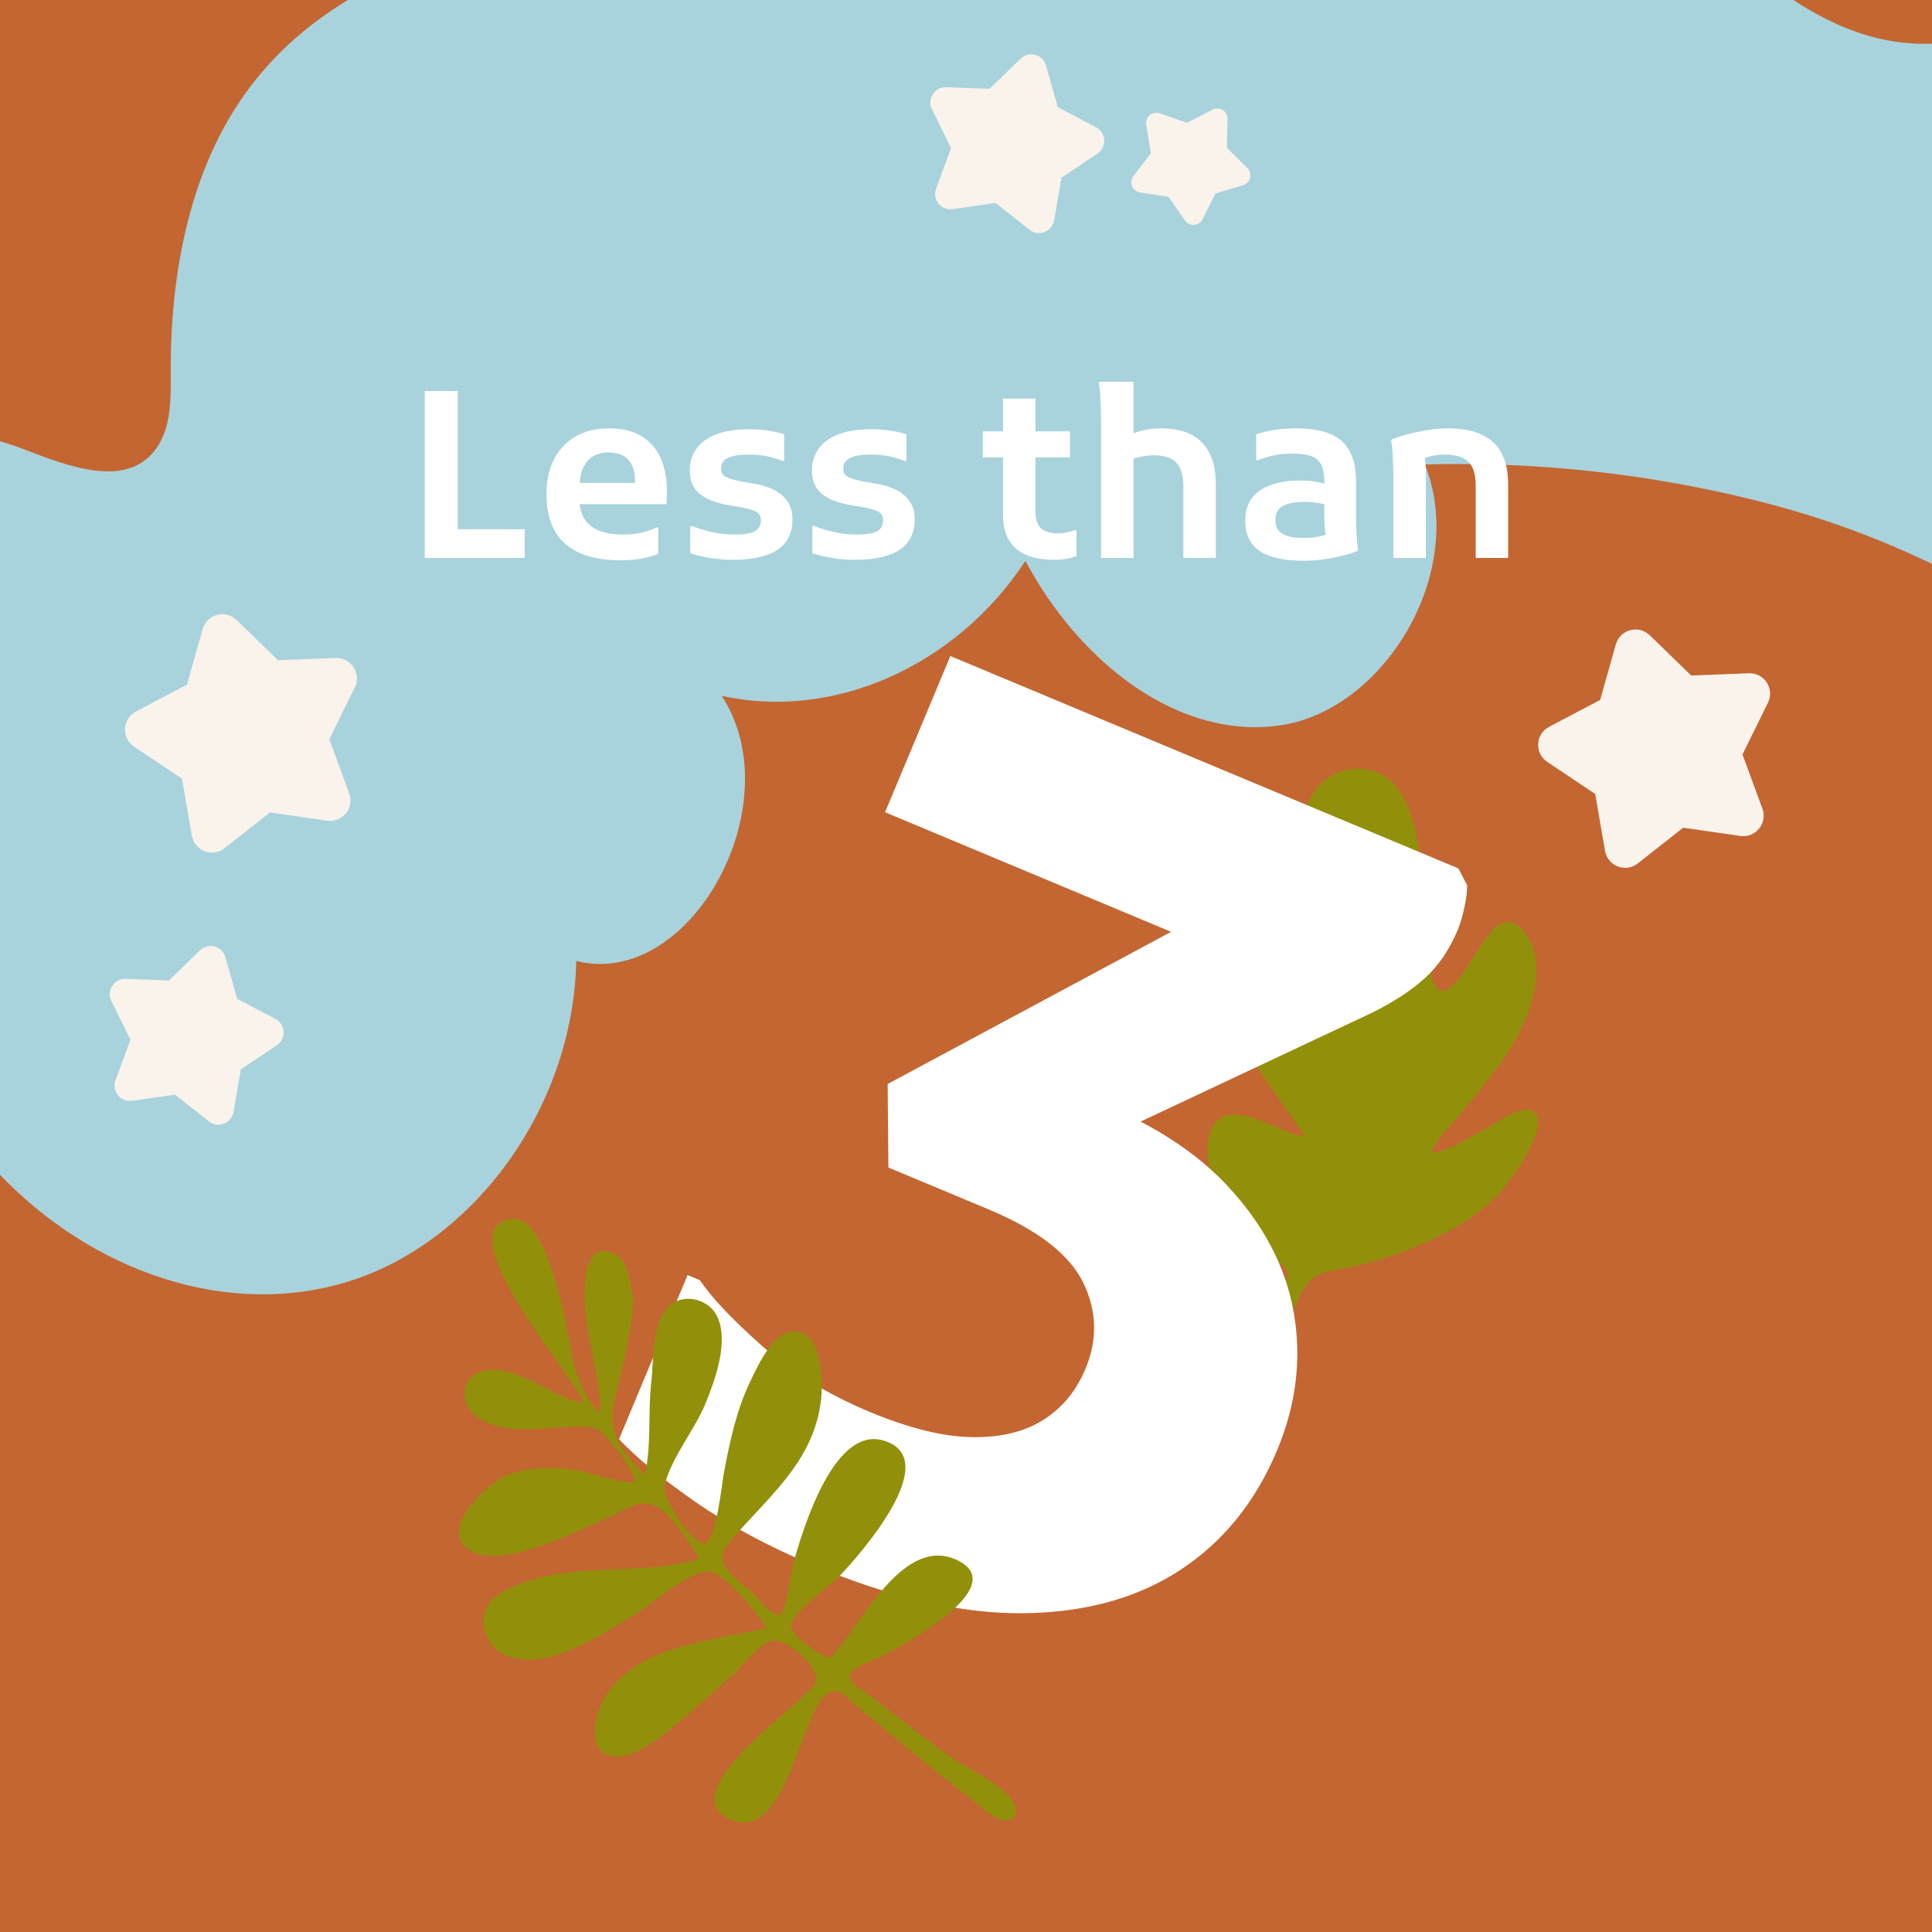
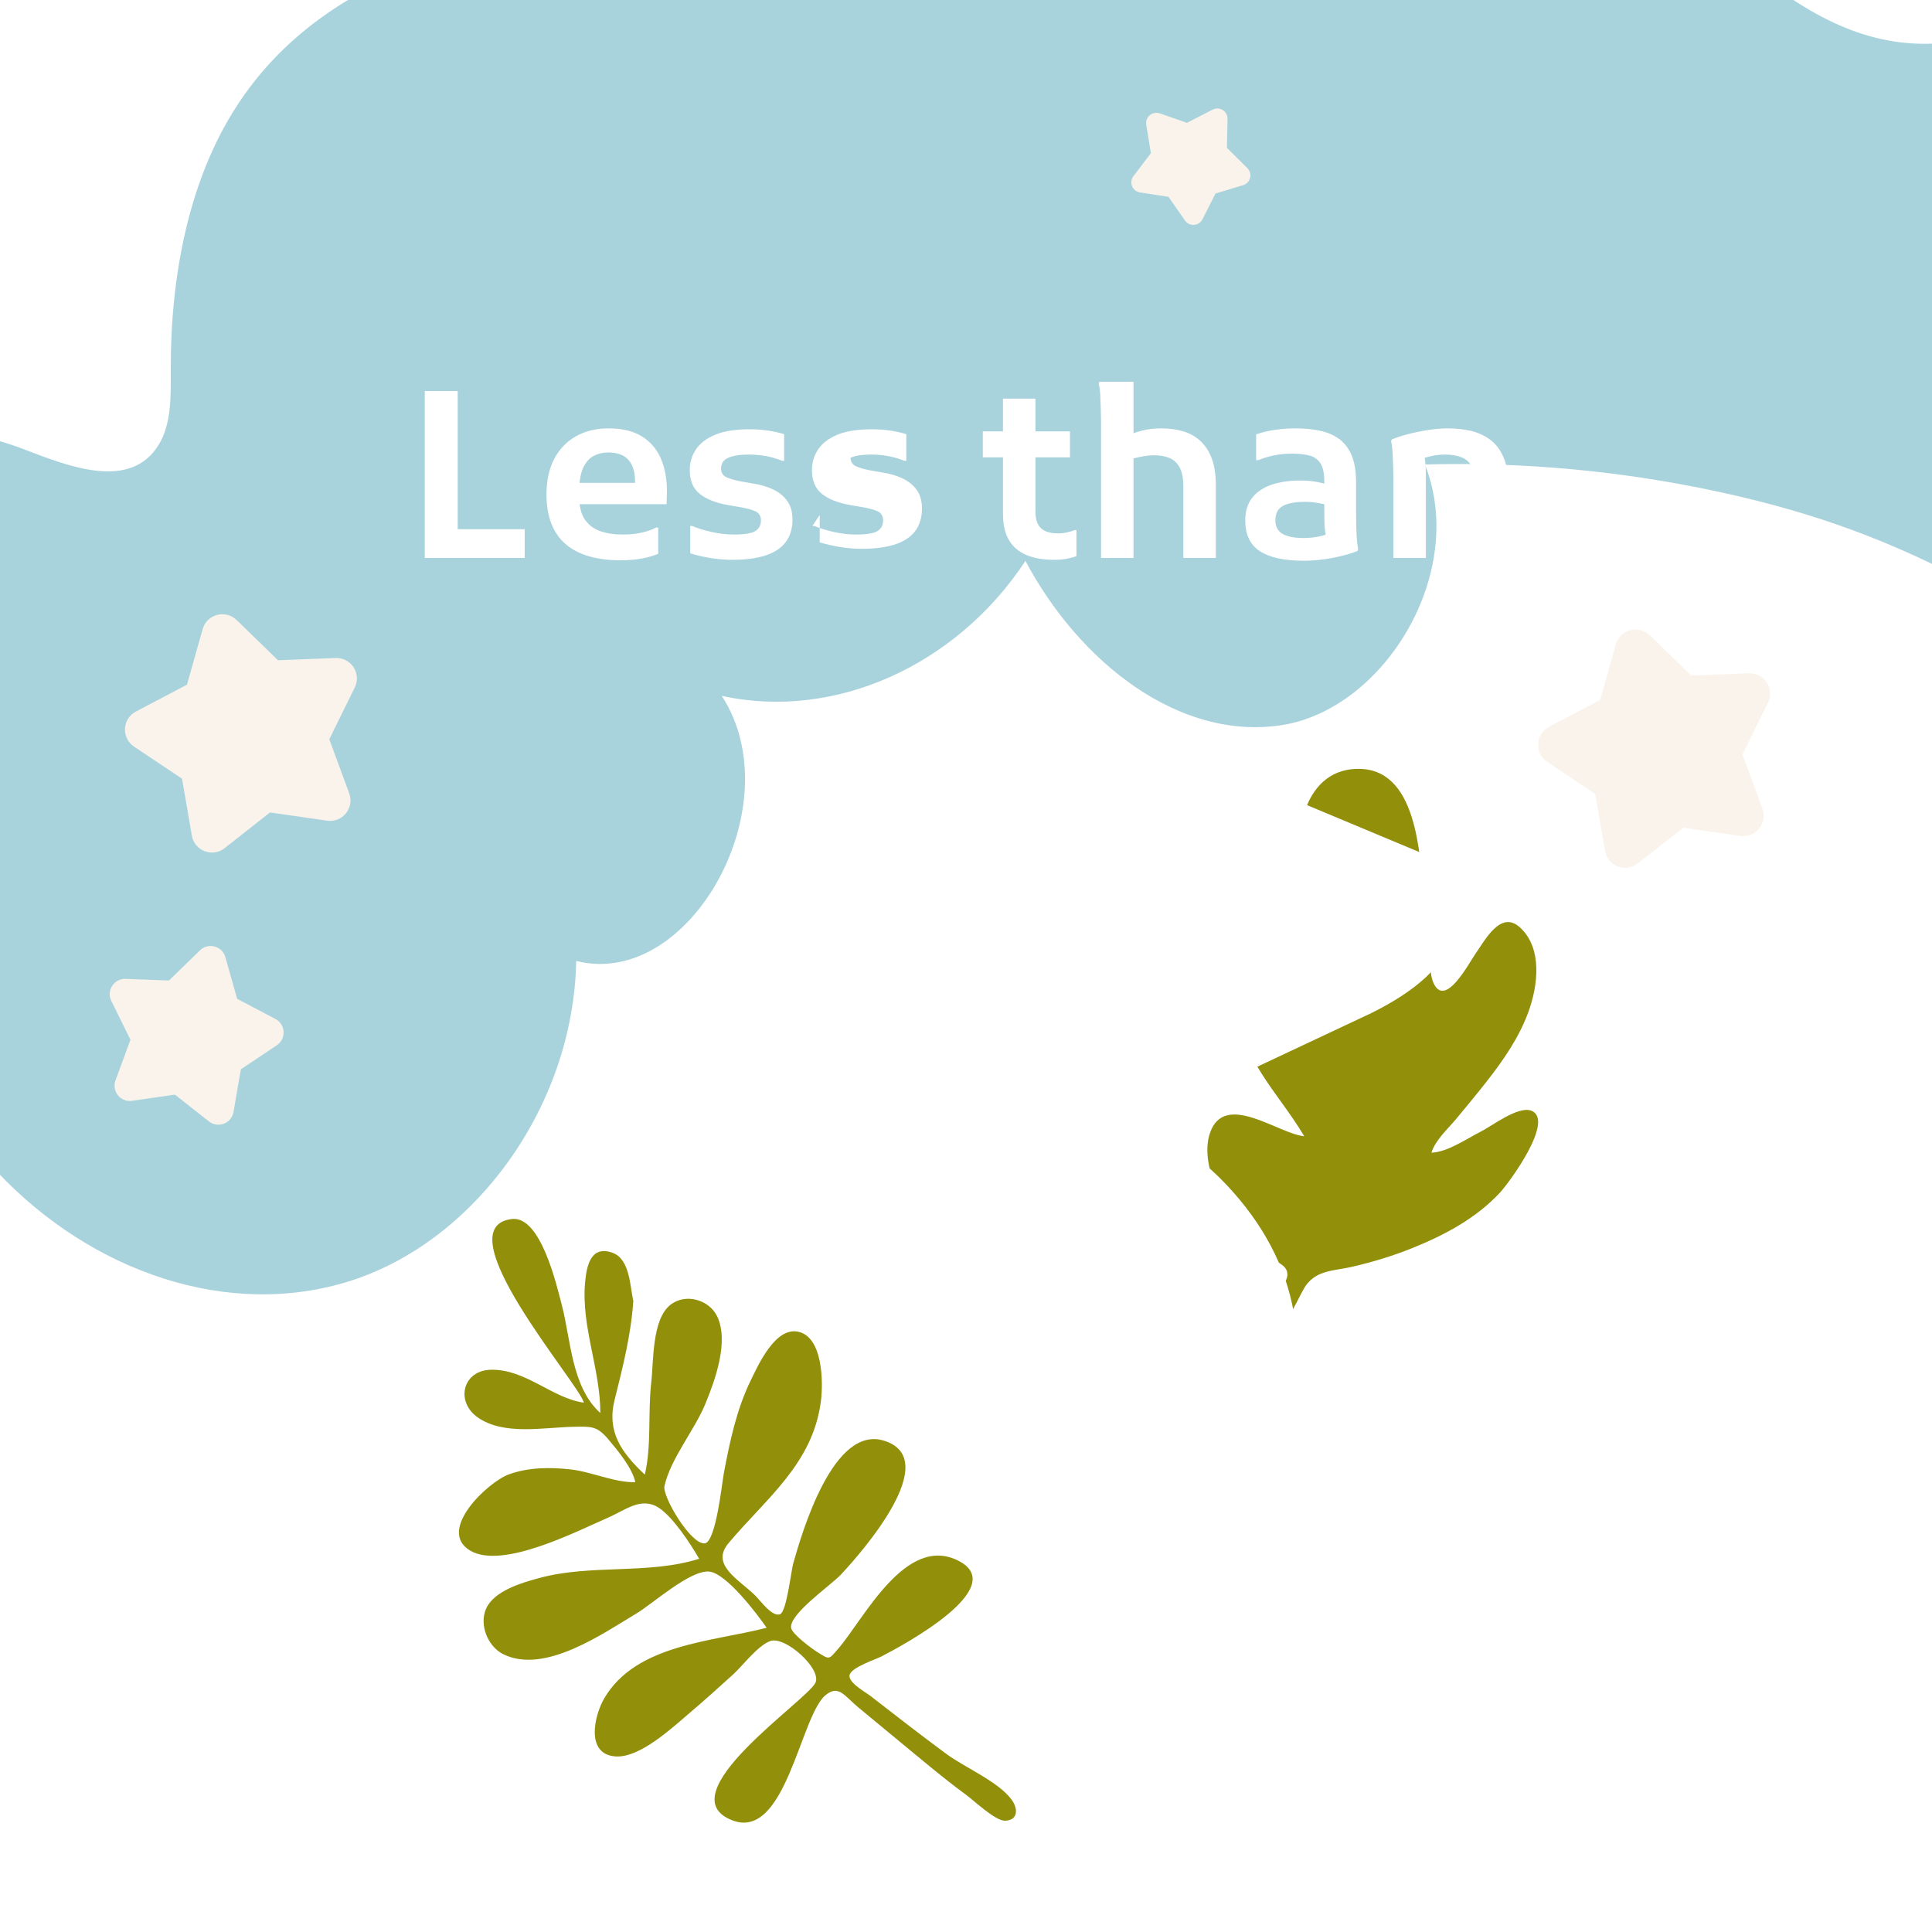
<svg xmlns="http://www.w3.org/2000/svg" id="Layer_1" data-name="Layer 1" viewBox="0 0 500 500">
  <defs>
    <style>
      .cls-1 {
        fill: #92900a;
      }

      .cls-1, .cls-2, .cls-3, .cls-4, .cls-5, .cls-6 {
        stroke-width: 0px;
      }

      .cls-2 {
        fill: #c36631;
      }

      .cls-3 {
        fill: #faf3eb;
      }

      .cls-3, .cls-4 {
        fill-rule: evenodd;
      }

      .cls-4, .cls-5 {
        fill: #a8d3dd;
      }

      .cls-6 {
        fill: #fff;
      }
    </style>
  </defs>
-   <rect class="cls-2" width="500" height="500" />
  <path class="cls-5" d="M539.03.46c-15.12,6.36-30.94,12.4-46.93,10.53-36.36-4.25-60.33-46.38-94.08-62.66-28.56-13.78-60.97-7.72-91.42-1.45-50.39,10.38-100.77,20.76-151.16,31.14C120.75-14.83,82.71-5.41,61.41,27.22c-12.58,19.26-17.28,44.21-17.22,68.39.02,6.72.24,13.99-3.1,19.46-7.27,11.92-23,5.79-34.93,1.19-39.33-15.19-88.23,6.36-104.31,50.76-7.77,21.47-5.84,46.48,2.88,67.33,9.31,22.28,26.36,39.82,47.56,43.22,7.43,1.19,15.14.84,22.22,3.75,9.91,4.07,17.1,13.85,24.87,22.08,24.32,25.73,59.69,38.18,91.39,28.06,31.71-10.12,57.57-44.55,58.36-82.76,29.57,7.43,55.91-40.56,37.66-68.61,29.01,6.39,60.64-7.66,78.59-34.92,14.05,26.38,39.84,46.56,66.29,42.5,26.45-4.06,48.22-39.26,37.1-67.46,17.92-.49,44.93.25,76.89,7.26,52.54,11.51,68.42,29,107.5,43.5L539.03.46Z" />
  <path class="cls-1" d="M351,198.99c15.83-.57,16.37,22.11,17.56,33.17.44,4.08.87,8.16,1.31,12.24.31,2.84-.07,7.56,1.18,10.14,3.07,6.3,9-5.13,10.9-7.86,2.55-3.66,6.52-11.19,11.46-6.62,5.85,5.41,4.58,15.03,2.2,21.66-2.42,6.73-6.53,12.64-10.91,18.23-2.55,3.25-5.19,6.43-7.83,9.61-2.22,2.68-5.34,5.4-6.42,8.75,4.22-.15,8.95-3.53,12.71-5.41,2.84-1.42,9.69-6.72,13.09-5.47,6.29,2.31-5.56,18.53-8.07,21.23-6.21,6.69-14.44,11.04-22.82,14.4-5.01,2.01-10.18,3.57-15.44,4.79-4.57,1.06-8.99.79-11.89,4.74-1.82,2.48-4.49,10.2-7.73,10.91-5.38,1.18-2.92-4.73-1.47-6.83,1.9-2.76,5.91-5.81,3.71-8.61-1.12-1.43-4.48-2.54-6.01-3.77-1.81-1.46-3.45-3.14-4.9-4.96-4.87-6.12-11.29-17.98-8.48-26.14,3.78-10.93,17.83.33,24.38.86-6.73-11.39-16.77-20.13-17.33-34.39-.17-4.26.71-14.23,7.05-11.36,5.06,2.29,8.41,10.29,13.93,11.41,7.42,1.5,6.37-7.53,4.76-11.45-2.68-6.54-6.73-12.5-8.64-19.36-3.01-10.86-.66-29.38,13.67-29.92Z" />
  <path class="cls-6" d="M210.46,405.08c-11.44-4.78-21.54-10.2-30.28-16.25-8.75-6.05-15.41-11.51-19.98-16.38l17.75-42.47,3.2,1.34c2.94,4.42,8.26,10.07,15.99,16.93,7.72,6.87,17.01,12.58,27.87,17.12,10.08,4.21,18.85,6.4,26.3,6.55,7.45.16,13.64-1.3,18.57-4.37,4.92-3.07,8.61-7.51,11.04-13.32,3.16-7.56,2.96-14.99-.59-22.29-3.56-7.3-11.73-13.62-24.53-18.97l-25.89-10.82-.19-21.61,93.4-50.14,1.04,19.57-95.11-39.76,16.9-40.43,131.47,54.96,2.27,4.37c.01,1.6-.23,3.55-.73,5.84-.51,2.3-1.08,4.22-1.73,5.77-2.11,5.04-4.92,9.17-8.42,12.37-3.51,3.2-8.13,6.23-13.87,9.07l-80.39,37.81,1.33-17.9c18.13,6.21,31.97,14.39,41.51,24.53,9.54,10.14,15.35,21.17,17.43,33.09,2.07,11.92.65,23.79-4.3,35.62-5.59,13.38-13.96,23.72-25.1,31.02-11.14,7.3-24.72,11.02-40.72,11.17-16.01.14-34.09-4-54.26-12.43Z" />
  <path class="cls-1" d="M163.89,336.79c-.59,8.68-2.71,17.04-4.82,25.44-2.07,8.24,1.65,13.61,7.81,19.4,1.77-7.49.77-16.08,1.66-23.82.64-5.5.14-16.34,4.97-20.13,3.93-3.08,10.04-1.33,12.11,3.03,3.07,6.49-.55,16.45-3.05,22.55-2.8,6.84-9.04,14.24-10.61,21.34-.58,2.62,6.64,14.95,10.36,14.83,2.95-.1,4.55-15.79,5.02-18.25,1.56-8.22,3.27-16.39,6.96-23.96,2-4.11,6.36-13.8,12.23-12.58,6.48,1.34,6.54,13.17,5.91,18.04-2.08,16.13-14.15,25.09-23.9,36.69-4.75,5.65,2.66,9.34,6.97,13.61,1.25,1.24,4.4,5.65,6.41,4.76,1.66-.74,2.82-11.2,3.38-13.19,2.39-8.38,10.37-35.64,23.38-31.73,15.75,4.73-5.93,29.21-11.04,34.67-2.65,2.83-13.43,10.21-12.9,13.8.23,1.59,5.33,5.36,6.79,6.27,3.21,2.02,2.89,2,5.36-.83,6.6-7.58,17.52-29.88,31.24-22.76,13.34,6.93-14.45,21.84-19.92,24.67-1.65.85-7.45,2.73-8.27,4.63-.85,1.97,3.96,4.58,5.23,5.56,6.56,5.09,13.11,10.19,19.8,15.12,4.76,3.51,13.5,7.16,16.88,11.86,1.64,2.28,1.68,5.26-1.73,5.39-2.48.1-8.08-5.22-9.99-6.62-6.29-4.62-12.25-9.72-18.28-14.67-3.26-2.68-6.51-5.37-9.76-8.07-3.54-2.93-5.06-5.97-8.49-3.09-6.5,5.47-10.28,37.59-24.02,32.37-17.39-6.61,19.39-31.04,21.47-35.66,1.62-3.59-7.87-12.17-11.73-10.75-3.24,1.19-7.1,6.38-9.66,8.7-3.7,3.36-7.42,6.71-11.24,9.95-4.38,3.72-12.69,11.51-18.96,11.21-8.03-.39-5.69-10.59-3.08-15.05,8.28-14.11,28.16-14.63,42.03-18.26-2.52-3.62-10.4-14.06-14.84-14.53-4.9-.52-14.66,8.34-18.9,10.86-8.59,5.12-23.69,15.8-34.4,10.53-4.01-1.97-6.32-7.61-4.47-11.79,2.07-4.67,9.36-6.75,13.83-7.96,13.4-3.62,28.23-.83,41.31-4.96-2.2-3.84-6.79-10.83-10.45-13.2-4.56-2.96-8.65.63-13.37,2.67-7.82,3.38-27.05,13.34-35.41,8.43-8.83-5.19,4.54-17.73,9.9-19.71,5.05-1.87,10.67-1.9,15.96-1.33,5.49.59,11.43,3.45,16.84,3.32-.72-3.63-4.64-8.33-6.98-11.1-2.95-3.5-4.4-3.31-8.92-3.24-7.71.13-18.1,2.34-24.88-2.43-5.83-4.1-3.89-12.19,3.44-12.33,9-.18,15.79,7.36,24.04,8.52-1.39-5.18-36.49-45.39-18.65-47.53,7.45-.89,11.54,16.9,12.94,22.26,2.35,9,2.5,21.21,9.96,27.94.04-11.33-5.01-22.44-3.93-33.87.38-4.05,1.37-9.59,7.02-7.62,4.59,1.6,4.56,8.58,5.46,12.58Z" />
  <g>
    <path class="cls-6" d="M109.93,144.4v-43.2h8.52v35.76h17.34v7.44h-25.86Z" />
    <path class="cls-6" d="M160.51,145c-3,0-5.68-.34-8.04-1.02-2.36-.68-4.36-1.71-6-3.09-1.64-1.38-2.89-3.15-3.75-5.31-.86-2.16-1.29-4.72-1.29-7.68,0-3.52.66-6.55,1.98-9.09,1.32-2.54,3.19-4.5,5.61-5.88,2.42-1.38,5.25-2.07,8.49-2.07,3.64,0,6.6.75,8.88,2.25,2.28,1.5,3.92,3.58,4.92,6.24,1,2.66,1.42,5.71,1.26,9.15l-.06,1.98h-25.68v-5.52h17.52v-.36c0-2.44-.57-4.3-1.71-5.58-1.14-1.28-2.87-1.92-5.19-1.92-1.44,0-2.73.31-3.87.93-1.14.62-2.04,1.67-2.7,3.15-.66,1.48-.99,3.5-.99,6.06v1.26c0,2.52.48,4.49,1.44,5.91.96,1.42,2.28,2.43,3.96,3.03,1.68.6,3.62.9,5.82.9,1.96,0,3.68-.18,5.16-.54,1.48-.36,2.64-.78,3.48-1.26h.6v6.78c-1.12.48-2.49.88-4.11,1.2s-3.53.48-5.73.48Z" />
    <path class="cls-6" d="M178.63,136.12h.48c1.44.6,3.13,1.12,5.07,1.56,1.94.44,3.89.66,5.85.66.68,0,1.42-.03,2.22-.09.8-.06,1.55-.19,2.25-.39.7-.2,1.28-.56,1.74-1.08.46-.52.69-1.22.69-2.1,0-1.12-.46-1.9-1.38-2.34-.92-.44-2.34-.82-4.26-1.14l-2.82-.48c-3.2-.56-5.66-1.53-7.38-2.91-1.72-1.38-2.58-3.43-2.58-6.15,0-1.96.53-3.74,1.59-5.34,1.06-1.6,2.72-2.87,4.98-3.81,2.26-.94,5.23-1.41,8.91-1.41,1.72,0,3.31.11,4.77.33,1.46.22,2.85.53,4.17.93v6.9h-.48c-1.52-.6-2.98-1.02-4.38-1.26-1.4-.24-2.84-.36-4.32-.36-2.24,0-3.99.27-5.25.81s-1.89,1.49-1.89,2.85c0,1.04.47,1.78,1.41,2.22.94.44,2.31.82,4.11,1.14l2.76.48c1.88.28,3.59.78,5.13,1.5,1.54.72,2.77,1.71,3.69,2.97.92,1.26,1.38,2.87,1.38,4.83,0,3.48-1.29,6.09-3.87,7.83s-6.47,2.61-11.67,2.61c-1.92,0-3.84-.16-5.76-.48s-3.64-.72-5.16-1.2v-7.08Z" />
-     <path class="cls-6" d="M210.25,136.12h.48c1.44.6,3.13,1.12,5.07,1.56,1.94.44,3.89.66,5.85.66.68,0,1.42-.03,2.22-.09.8-.06,1.55-.19,2.25-.39.7-.2,1.28-.56,1.74-1.08.46-.52.69-1.22.69-2.1,0-1.12-.46-1.9-1.38-2.34-.92-.44-2.34-.82-4.26-1.14l-2.82-.48c-3.2-.56-5.66-1.53-7.38-2.91-1.72-1.38-2.58-3.43-2.58-6.15,0-1.96.53-3.74,1.59-5.34,1.06-1.6,2.72-2.87,4.98-3.81,2.26-.94,5.23-1.41,8.91-1.41,1.72,0,3.31.11,4.77.33,1.46.22,2.85.53,4.17.93v6.9h-.48c-1.52-.6-2.98-1.02-4.38-1.26-1.4-.24-2.84-.36-4.32-.36-2.24,0-3.99.27-5.25.81s-1.89,1.49-1.89,2.85c0,1.04.47,1.78,1.41,2.22.94.44,2.31.82,4.11,1.14l2.76.48c1.88.28,3.59.78,5.13,1.5,1.54.72,2.77,1.71,3.69,2.97.92,1.26,1.38,2.87,1.38,4.83,0,3.48-1.29,6.09-3.87,7.83s-6.47,2.61-11.67,2.61c-1.92,0-3.84-.16-5.76-.48s-3.64-.72-5.16-1.2v-7.08Z" />
+     <path class="cls-6" d="M210.25,136.12h.48c1.44.6,3.13,1.12,5.07,1.56,1.94.44,3.89.66,5.85.66.68,0,1.42-.03,2.22-.09.8-.06,1.55-.19,2.25-.39.7-.2,1.28-.56,1.74-1.08.46-.52.69-1.22.69-2.1,0-1.12-.46-1.9-1.38-2.34-.92-.44-2.34-.82-4.26-1.14l-2.82-.48c-3.2-.56-5.66-1.53-7.38-2.91-1.72-1.38-2.58-3.43-2.58-6.15,0-1.96.53-3.74,1.59-5.34,1.06-1.6,2.72-2.87,4.98-3.81,2.26-.94,5.23-1.41,8.91-1.41,1.72,0,3.31.11,4.77.33,1.46.22,2.85.53,4.17.93v6.9h-.48c-1.52-.6-2.98-1.02-4.38-1.26-1.4-.24-2.84-.36-4.32-.36-2.24,0-3.99.27-5.25.81c0,1.04.47,1.78,1.41,2.22.94.44,2.31.82,4.11,1.14l2.76.48c1.88.28,3.59.78,5.13,1.5,1.54.72,2.77,1.71,3.69,2.97.92,1.26,1.38,2.87,1.38,4.83,0,3.48-1.29,6.09-3.87,7.83s-6.47,2.61-11.67,2.61c-1.92,0-3.84-.16-5.76-.48s-3.64-.72-5.16-1.2v-7.08Z" />
    <path class="cls-6" d="M254.35,118.36v-6.72h22.56v6.72h-22.56ZM272.83,144.88c-2.84,0-5.25-.42-7.23-1.26-1.98-.84-3.48-2.13-4.5-3.87-1.02-1.74-1.53-3.99-1.53-6.75v-29.82h8.4v29.16c0,2.04.48,3.5,1.44,4.38s2.44,1.32,4.44,1.32c.76,0,1.51-.08,2.25-.24.74-.16,1.39-.36,1.95-.6h.54v6.72c-.72.28-1.56.51-2.52.69s-2.04.27-3.24.27Z" />
    <path class="cls-6" d="M284.95,144.4v-35.46c0-.8-.02-1.83-.06-3.09-.04-1.26-.09-2.49-.15-3.69-.06-1.2-.19-2.16-.39-2.88l.18-.48h8.82v16.8l-1.8-2.76c1.24-.56,2.59-1.03,4.05-1.41,1.46-.38,3.15-.57,5.07-.57s3.79.25,5.49.75c1.7.5,3.18,1.32,4.44,2.46s2.25,2.64,2.97,4.5c.72,1.86,1.08,4.17,1.08,6.93v18.9h-8.4v-18.48c0-2.12-.32-3.77-.96-4.95-.64-1.18-1.53-2-2.67-2.46-1.14-.46-2.47-.69-3.99-.69-.84,0-1.71.08-2.61.24-.9.16-1.74.34-2.52.54-.78.2-1.39.38-1.83.54l1.68-3.78v29.04h-8.4Z" />
    <path class="cls-6" d="M337.39,145.12c-5,0-8.77-.82-11.31-2.46-2.54-1.64-3.81-4.3-3.81-7.98,0-2.36.59-4.3,1.77-5.82,1.18-1.52,2.84-2.65,4.98-3.39s4.61-1.11,7.41-1.11c1.72,0,3.22.13,4.5.39,1.28.26,2.44.53,3.48.81v5.4c-.8-.28-1.82-.53-3.06-.75-1.24-.22-2.44-.33-3.6-.33-2.6,0-4.53.36-5.79,1.08-1.26.72-1.89,1.94-1.89,3.66s.62,2.82,1.86,3.54c1.24.72,3.02,1.08,5.34,1.08,1.4,0,2.75-.13,4.05-.39,1.3-.26,2.45-.67,3.45-1.23l-1.2,2.34c-.16-.48-.3-.96-.42-1.44-.12-.48-.21-.98-.27-1.5-.06-.52-.1-1.11-.12-1.77-.02-.66-.03-1.47-.03-2.43v-8.22c0-2.04-.32-3.58-.96-4.62-.64-1.04-1.58-1.73-2.82-2.07-1.24-.34-2.78-.51-4.62-.51-1.68,0-3.3.17-4.86.51-1.56.34-2.82.73-3.78,1.17h-.6v-6.66c1.44-.52,3.06-.91,4.86-1.17,1.8-.26,3.6-.39,5.4-.39,2.24,0,4.31.2,6.21.6,1.9.4,3.55,1.1,4.95,2.1,1.4,1,2.49,2.41,3.27,4.23.78,1.82,1.17,4.17,1.17,7.05v7.56c0,.84,0,1.89.03,3.15.02,1.26.07,2.49.15,3.69.08,1.2.2,2.16.36,2.88l-.18.48c-1.36.52-2.83.97-4.41,1.35-1.58.38-3.19.67-4.83.87-1.64.2-3.2.3-4.68.3Z" />
    <path class="cls-6" d="M360.61,144.4v-20.46c0-.8-.02-1.83-.06-3.09-.04-1.26-.09-2.5-.15-3.72-.06-1.22-.19-2.19-.39-2.91l.18-.48c1.2-.52,2.63-.99,4.29-1.41,1.66-.42,3.38-.77,5.16-1.05,1.78-.28,3.47-.42,5.07-.42,2.04,0,3.99.21,5.85.63,1.86.42,3.53,1.17,5.01,2.25s2.64,2.57,3.48,4.47c.84,1.9,1.26,4.33,1.26,7.29v18.9h-8.4v-18.54c0-2.2-.32-3.89-.96-5.07-.64-1.18-1.56-2-2.76-2.46-1.2-.46-2.62-.69-4.26-.69-1.2,0-2.41.14-3.63.42-1.22.28-2.29.6-3.21.96l1.26-2.1c.2.6.36,1.38.48,2.34s.18,2.06.18,3.3v21.84h-8.4Z" />
  </g>
  <path class="cls-3" d="M61.23,160.45l10.71,10.42,14.93-.58c4-.15,6.71,4.02,4.95,7.62l-6.6,13.4,5.16,14.02c1.38,3.76-1.75,7.63-5.72,7.06l-14.79-2.13-11.74,9.24c-3.15,2.48-7.8.69-8.48-3.25l-2.54-14.72-12.42-8.31c-3.33-2.23-3.07-7.2.48-9.07l13.22-6.96,4.06-14.38c1.09-3.85,5.9-5.14,8.77-2.35Z" />
  <path class="cls-3" d="M426.96,164.4l10.71,10.42,14.93-.58c4-.15,6.71,4.02,4.95,7.62l-6.6,13.4,5.16,14.02c1.38,3.76-1.75,7.63-5.72,7.06l-14.79-2.13-11.74,9.24c-3.15,2.48-7.8.69-8.48-3.25l-2.54-14.72-12.42-8.31c-3.33-2.23-3.07-7.2.48-9.07l13.22-6.96,4.06-14.38c1.09-3.85,5.9-5.14,8.77-2.35Z" />
  <path class="cls-3" d="M58.32,247.71l3.05,10.78,9.91,5.22c2.66,1.4,2.85,5.13.36,6.8l-9.31,6.23-1.9,11.04c-.51,2.96-4,4.3-6.36,2.44l-8.8-6.93-11.09,1.6c-2.97.43-5.32-2.47-4.29-5.29l3.87-10.51-4.95-10.05c-1.33-2.69.71-5.83,3.71-5.71l11.2.43,8.03-7.81c2.15-2.09,5.76-1.13,6.58,1.76Z" />
-   <path class="cls-3" d="M270.7,16.95l3.05,10.78,9.91,5.22c2.66,1.4,2.85,5.13.36,6.8l-9.31,6.23-1.9,11.04c-.51,2.96-4,4.3-6.36,2.44l-8.8-6.93-11.09,1.6c-2.97.43-5.32-2.47-4.29-5.29l3.87-10.51-4.95-10.05c-1.33-2.69.71-5.83,3.71-5.71l11.2.43,8.03-7.81c2.15-2.09,5.76-1.13,6.58,1.76Z" />
  <path class="cls-4" d="M94.01,243.2l7.05,2.46,6.64-3.42c1.78-.92,3.89.4,3.85,2.41l-.16,7.47,5.3,5.26c1.42,1.41.82,3.83-1.1,4.41l-7.15,2.16-3.37,6.67c-.9,1.79-3.39,1.96-4.53.32l-4.26-6.13-7.38-1.14c-1.98-.31-2.91-2.62-1.7-4.21l4.52-5.95-1.2-7.37c-.32-1.98,1.59-3.58,3.48-2.92Z" />
  <path class="cls-3" d="M300.14,29.33l7.05,2.46,6.64-3.42c1.78-.92,3.89.4,3.85,2.41l-.16,7.47,5.3,5.26c1.42,1.41.82,3.83-1.1,4.41l-7.15,2.16-3.37,6.67c-.9,1.79-3.39,1.96-4.53.32l-4.26-6.13-7.38-1.14c-1.98-.31-2.91-2.62-1.7-4.21l4.52-5.95-1.2-7.37c-.32-1.98,1.59-3.58,3.48-2.92Z" />
</svg>